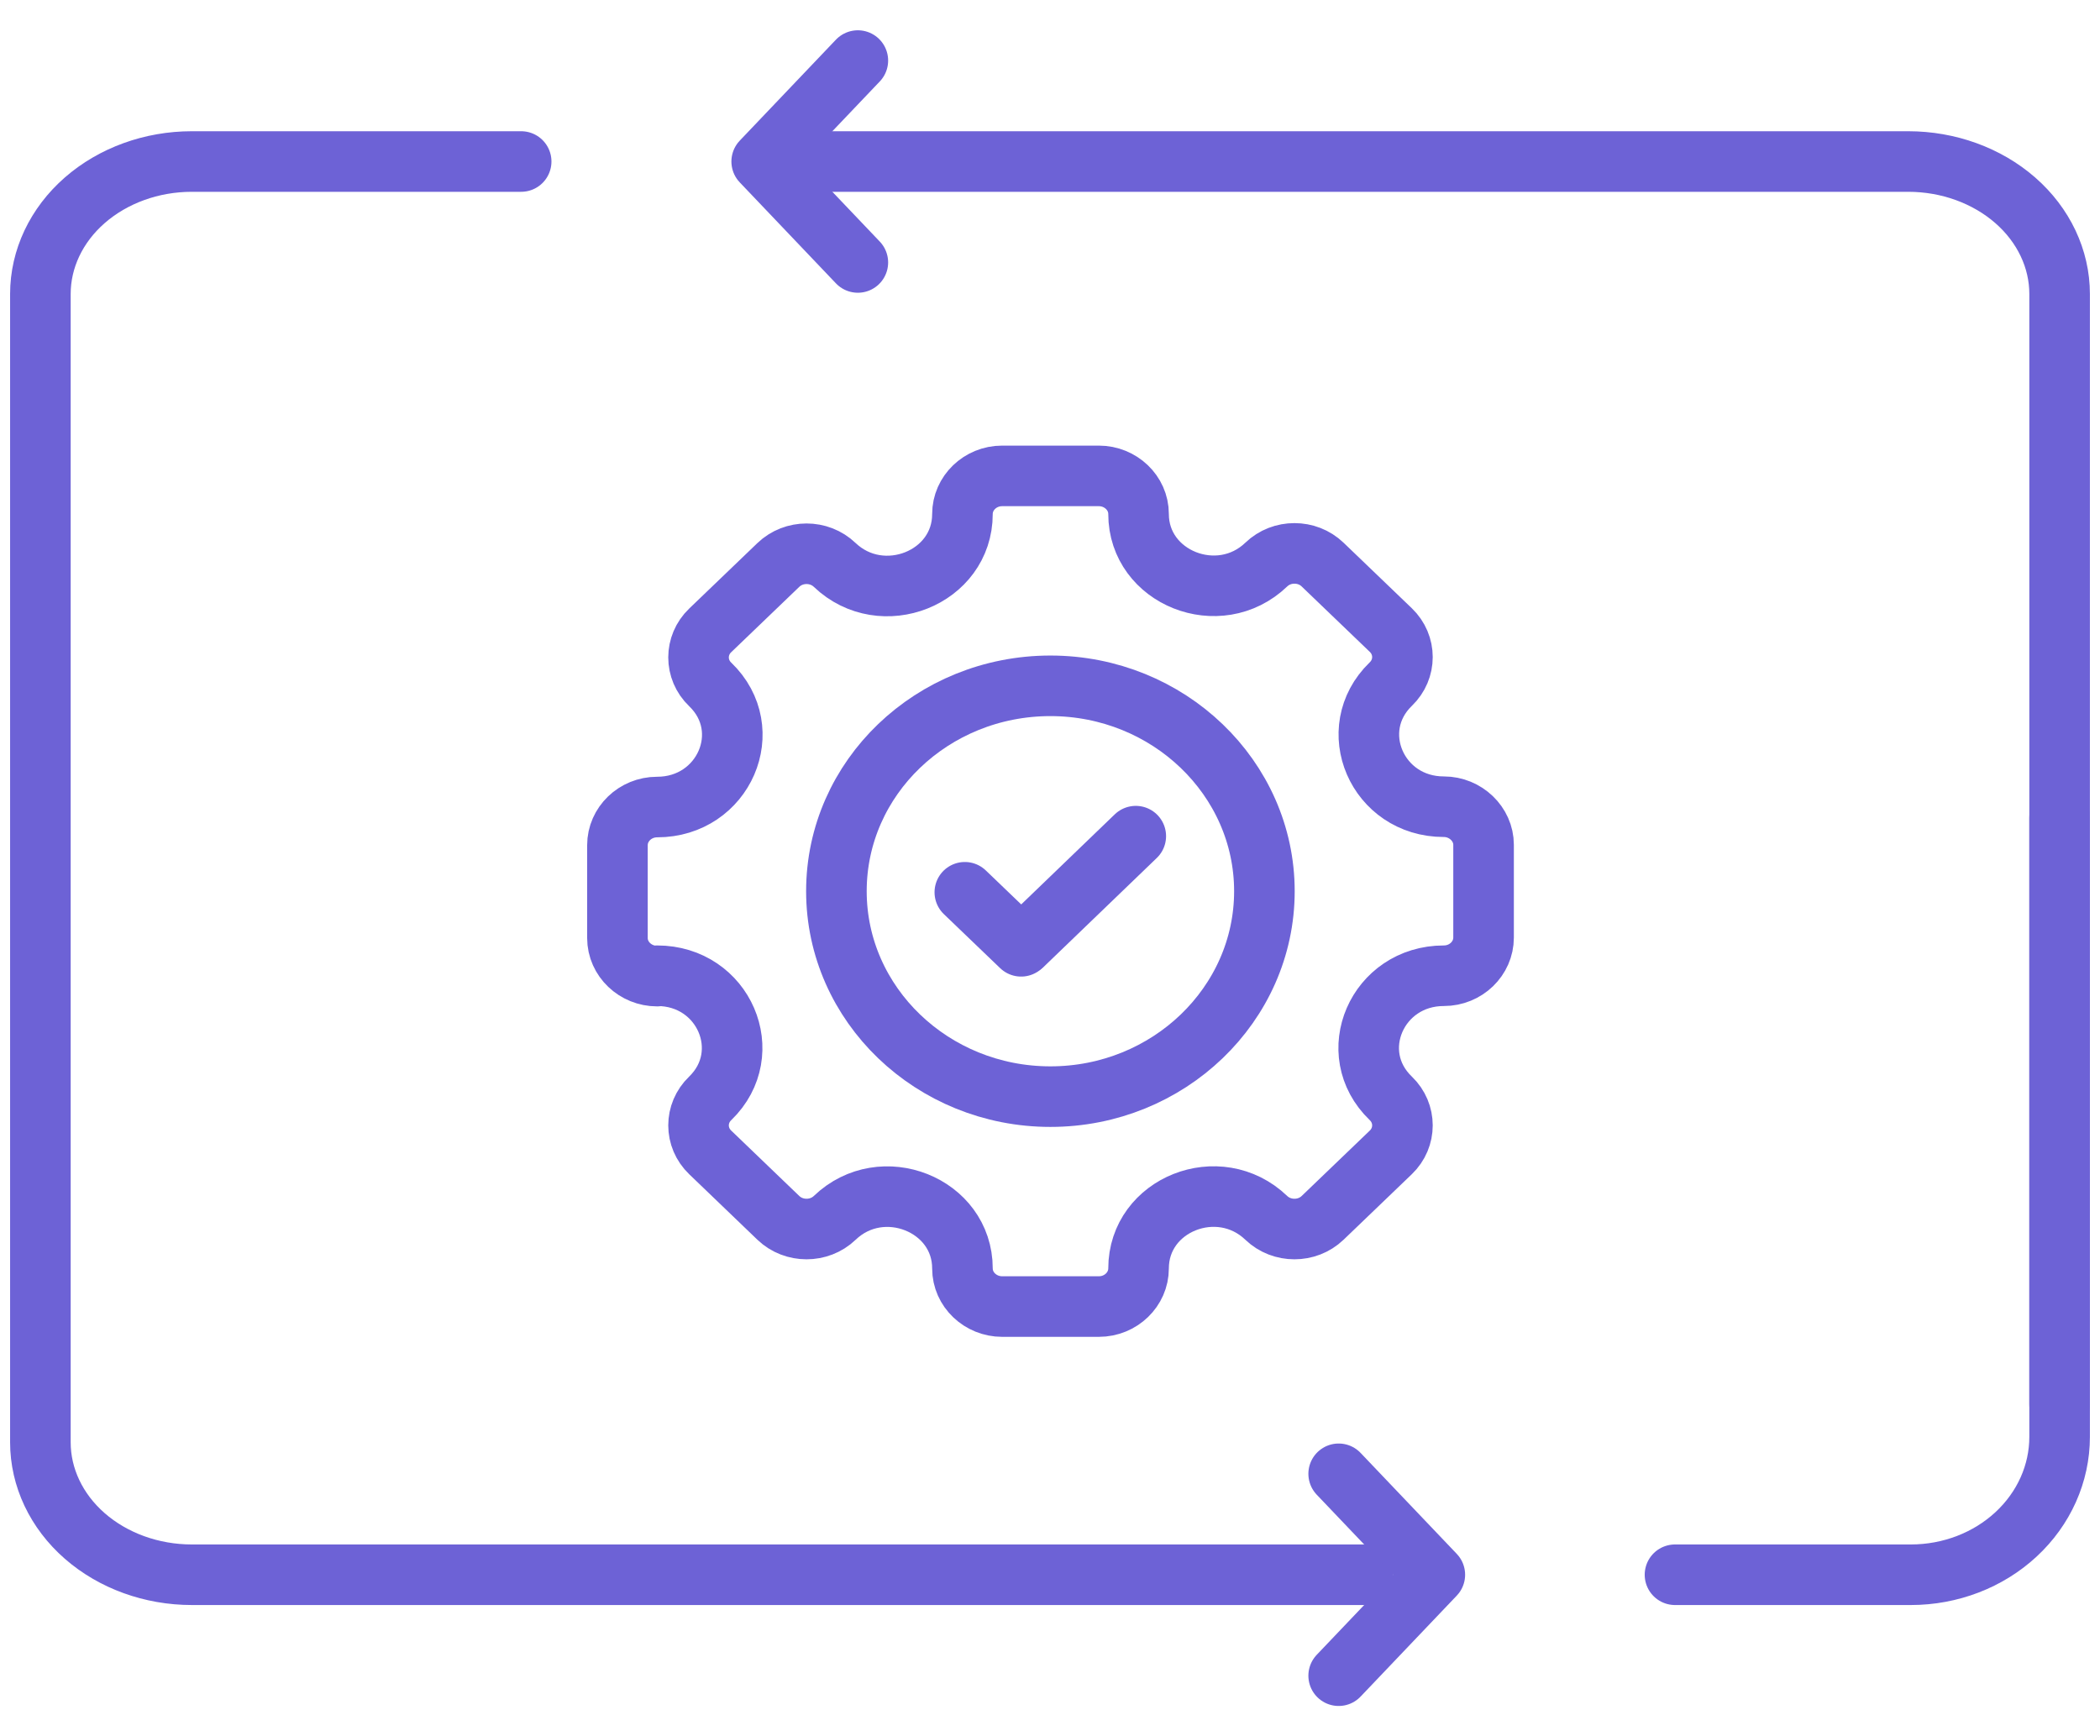
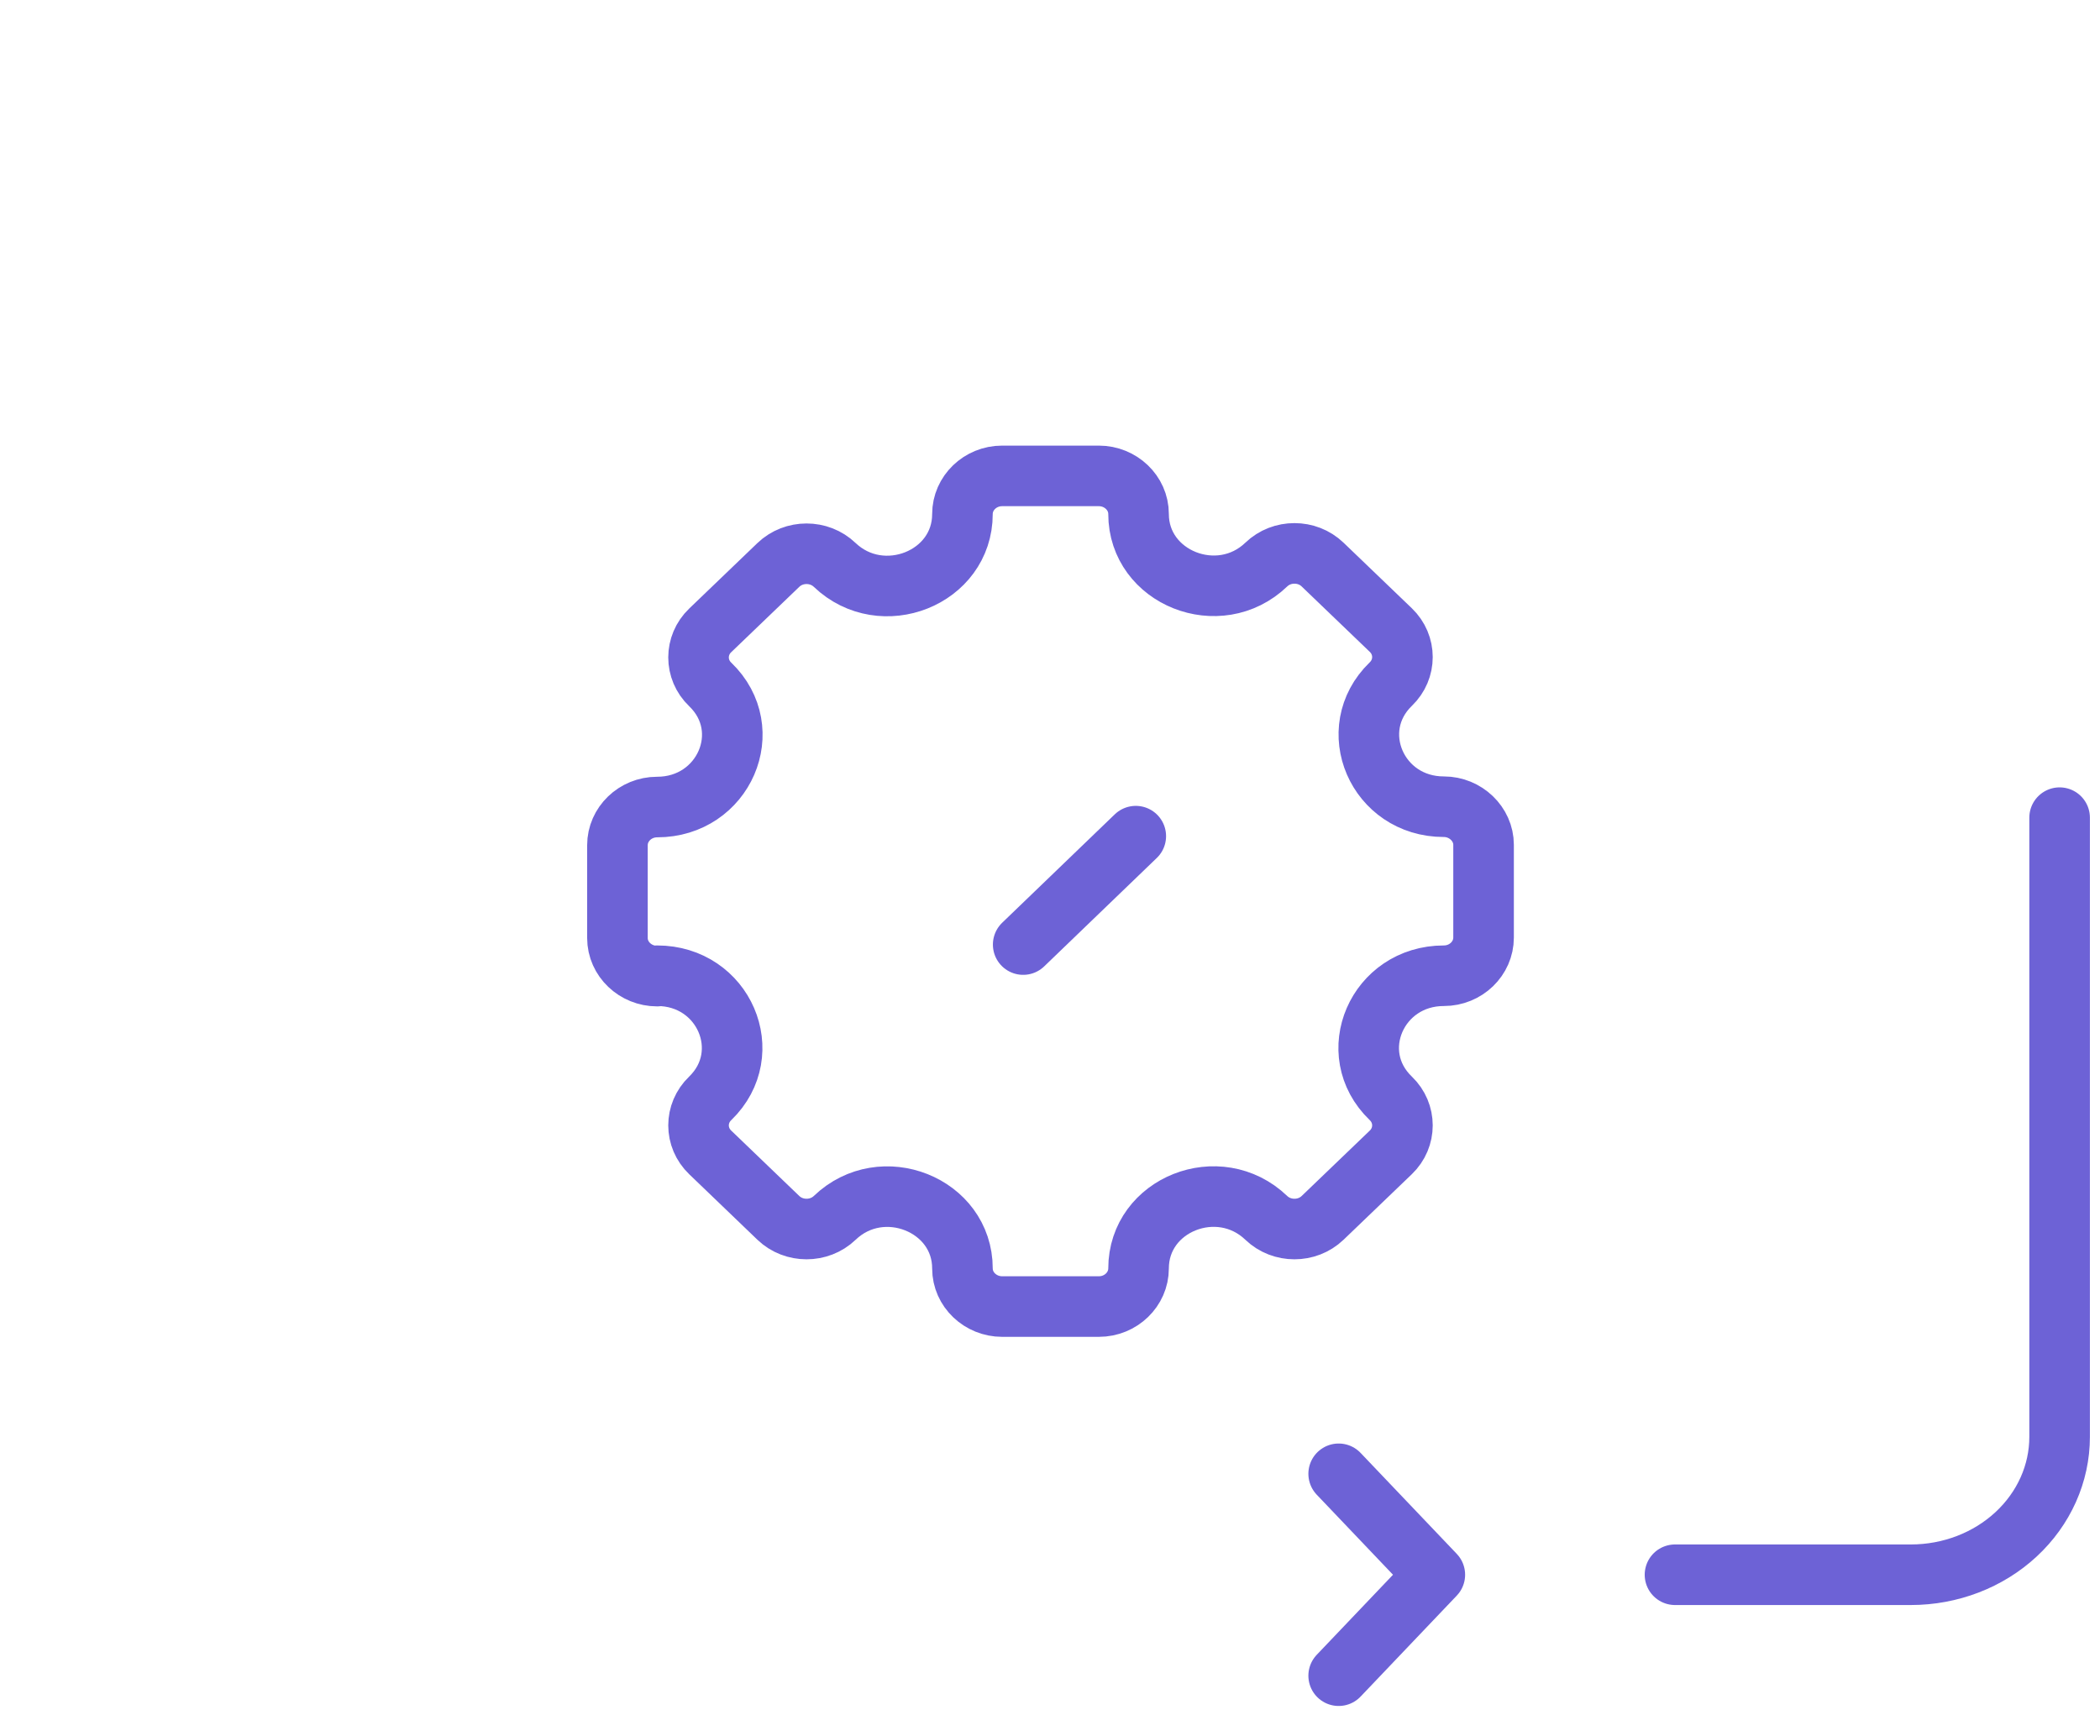
<svg xmlns="http://www.w3.org/2000/svg" width="52" height="43" viewBox="0 0 52 43" fill="none">
-   <path d="M33.738 39H14.691H4.75C3.755 39 2.802 38.654 2.098 38.039C1.395 37.424 1 36.589 1 35.719V7.281C1 6.411 1.395 5.576 2.098 4.961C2.802 4.346 3.755 4 4.75 4H10.018H12.905M51 34.786V7.281C51 6.411 50.605 5.576 49.902 4.961C49.198 4.346 48.245 4 47.25 4H20.048" stroke="#6D62D6" stroke-width="1.5" stroke-linecap="round" stroke-linejoin="round" />
  <path d="M51 20.25V35.586C51 36.491 50.612 37.36 49.921 38C49.231 38.64 48.294 39 47.317 39H41.476" stroke="#6D62D6" stroke-width="1.5" stroke-linecap="round" stroke-linejoin="round" />
  <path d="M16.272 24.165C17.925 24.165 18.747 26.078 17.586 27.202C17.201 27.571 17.201 28.171 17.586 28.54L19.274 30.162C19.659 30.53 20.284 30.53 20.669 30.162C21.839 29.038 23.832 29.835 23.832 31.414C23.832 31.937 24.279 32.358 24.815 32.358H27.21C27.755 32.358 28.193 31.929 28.193 31.414C28.193 29.827 30.185 29.038 31.356 30.162C31.74 30.53 32.366 30.53 32.75 30.162L34.439 28.54C34.823 28.171 34.823 27.571 34.439 27.202C33.268 26.078 34.099 24.165 35.753 24.165C36.298 24.165 36.736 23.736 36.736 23.221V20.922C36.736 20.408 36.289 19.979 35.753 19.979C34.099 19.979 33.277 18.066 34.439 16.942C34.823 16.573 34.823 15.973 34.439 15.604L32.75 13.982C32.366 13.613 31.74 13.613 31.356 13.982C30.185 15.106 28.193 14.308 28.193 12.73C28.193 12.207 27.746 11.786 27.21 11.786H24.815C24.27 11.786 23.832 12.215 23.832 12.73C23.832 14.317 21.839 15.106 20.669 13.991C20.284 13.622 19.659 13.622 19.274 13.991L17.586 15.612C17.201 15.981 17.201 16.582 17.586 16.95C18.756 18.074 17.925 19.987 16.272 19.987C15.727 19.987 15.289 20.416 15.289 20.931V23.23C15.289 23.753 15.736 24.174 16.272 24.174V24.165Z" stroke="#6D62D6" stroke-width="1.5" stroke-linecap="round" stroke-linejoin="round" />
-   <path d="M20.711 22.072C20.711 19.258 23.088 16.985 26.01 16.985C28.932 16.985 31.309 19.267 31.309 22.072C31.309 24.877 28.932 27.159 26.01 27.159C23.088 27.159 20.711 24.877 20.711 22.072Z" stroke="#6D62D6" stroke-width="1.5" stroke-linecap="round" stroke-linejoin="round" />
-   <path d="M25.285 23.436L23.891 22.098" stroke="#6D62D6" stroke-width="1.5" stroke-linecap="round" stroke-linejoin="round" />
  <path d="M28.124 20.708L25.336 23.393" stroke="#6D62D6" stroke-width="1.5" stroke-linecap="round" stroke-linejoin="round" />
-   <path d="M21.242 6.5L18.861 4L21.242 1.5" stroke="#6D62D6" stroke-width="1.5" stroke-linecap="round" stroke-linejoin="round" />
  <path d="M33.148 36.5L35.529 39L33.148 41.5" stroke="#6D62D6" stroke-width="1.5" stroke-linecap="round" stroke-linejoin="round" />
</svg>